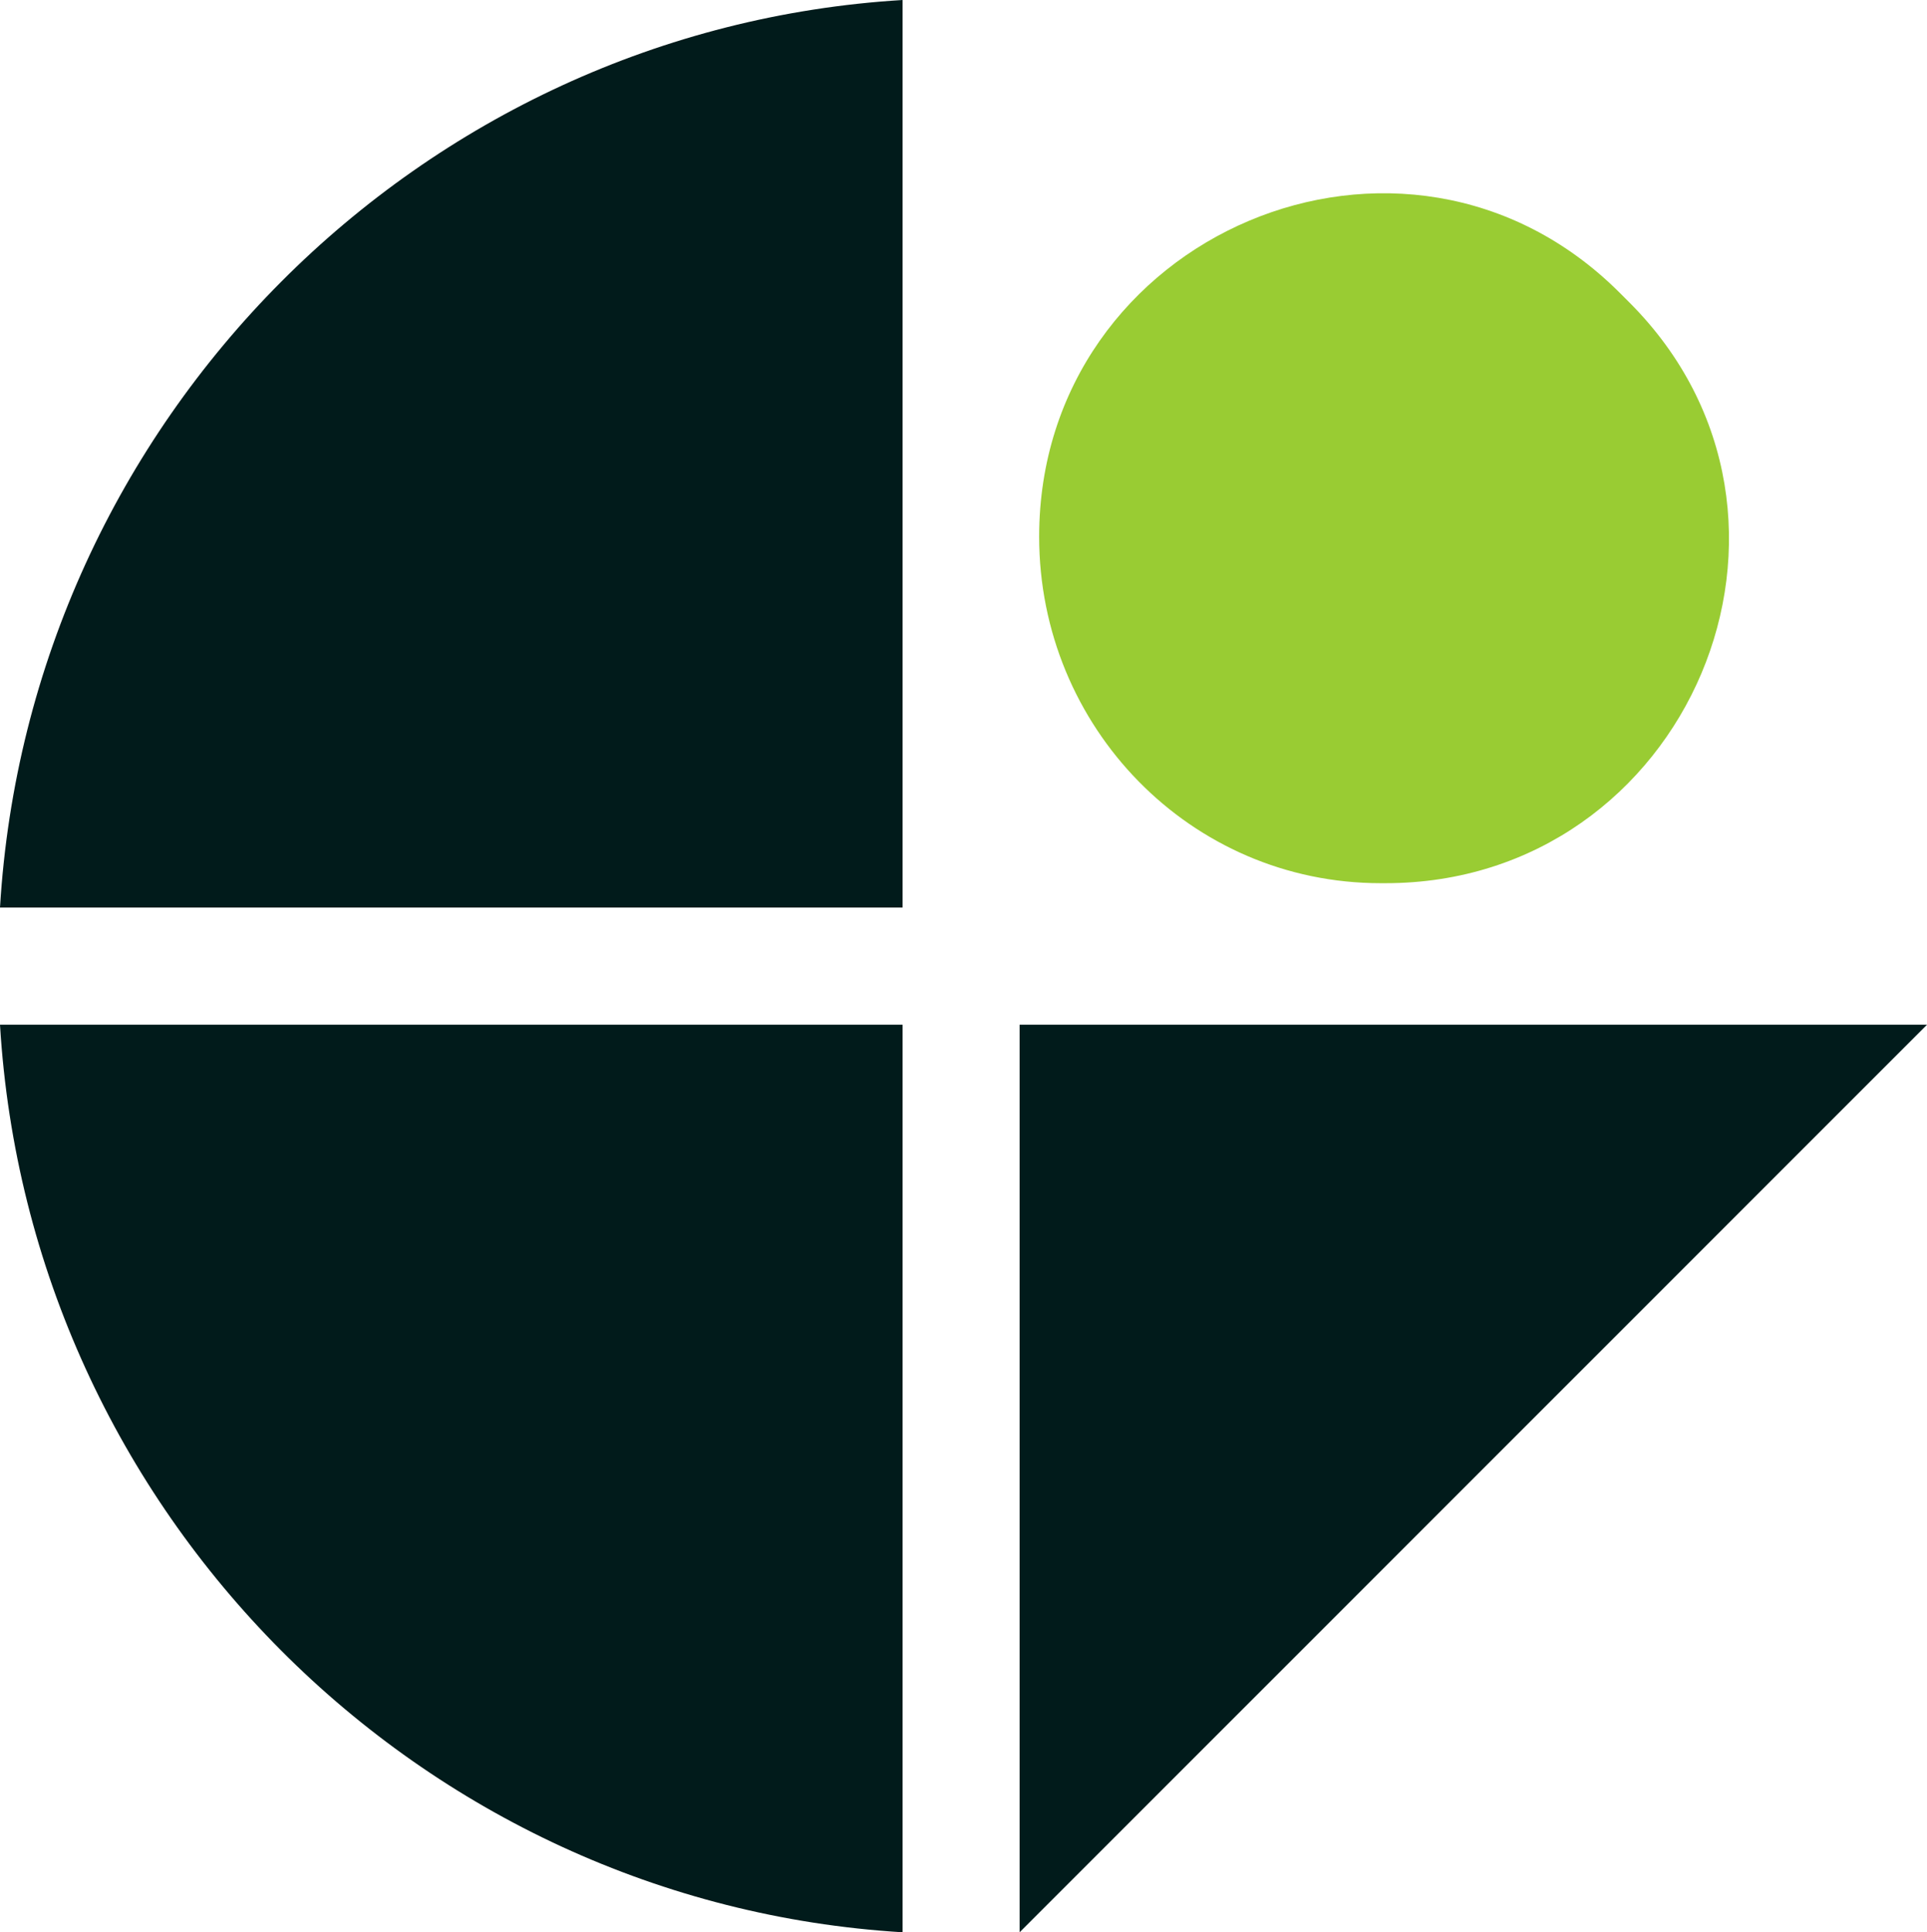
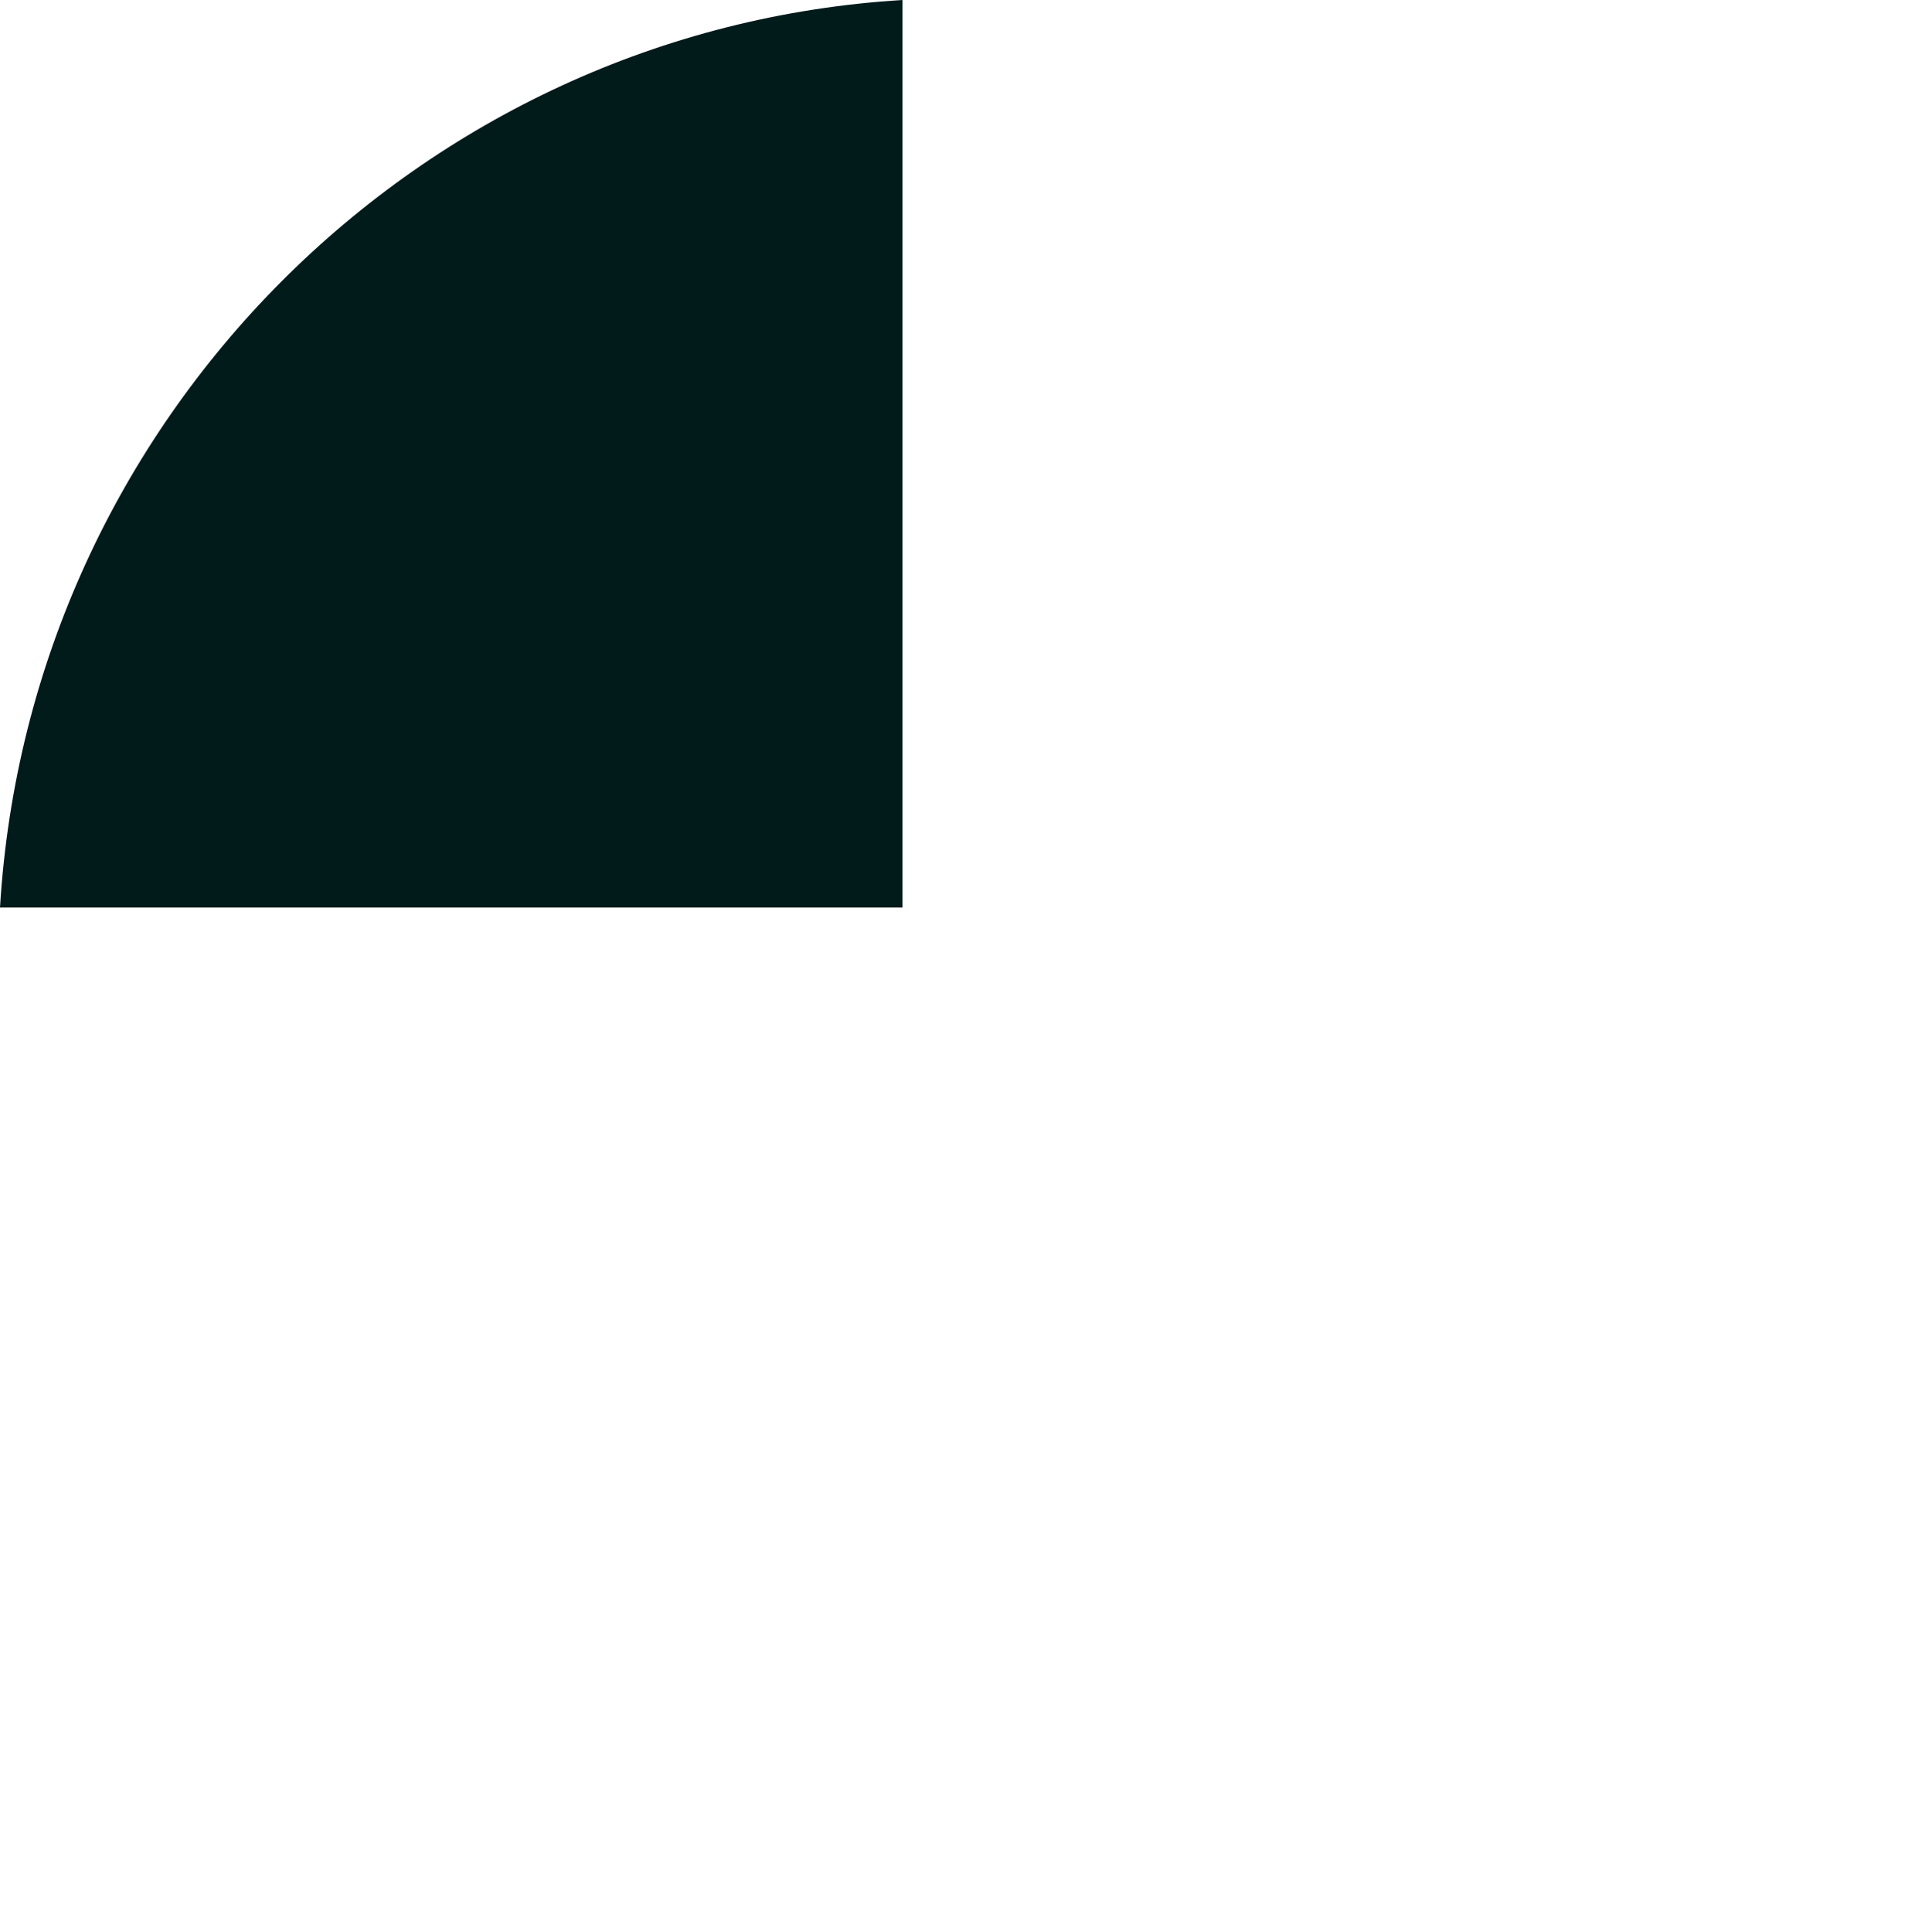
<svg xmlns="http://www.w3.org/2000/svg" id="Layer_2" data-name="Layer 2" viewBox="0 0 255.35 256">
  <defs>
    <style>.cls-1{fill:#011b1b}</style>
  </defs>
  <g id="Layer_1-2" data-name="Layer 1">
    <path d="M0 120.24h119.6V0C55.6 3.88 3.88 55.6 0 120.24Z" class="cls-1" />
-     <path d="M183.6 117.01c40.08 0 60.77-48.48 32.32-76.93l-1.29-1.29c-28.44-28.44-76.93-7.76-76.93 32.32 0 25.21 20.04 45.9 45.25 45.9h.65Z" style="fill:#9c3" />
-     <path d="M119.6 256V135.76H0C3.88 200.41 55.6 252.12 119.6 256Zm15.51-120.24V256l120.24-120.24H135.11z" class="cls-1" />
  </g>
</svg>